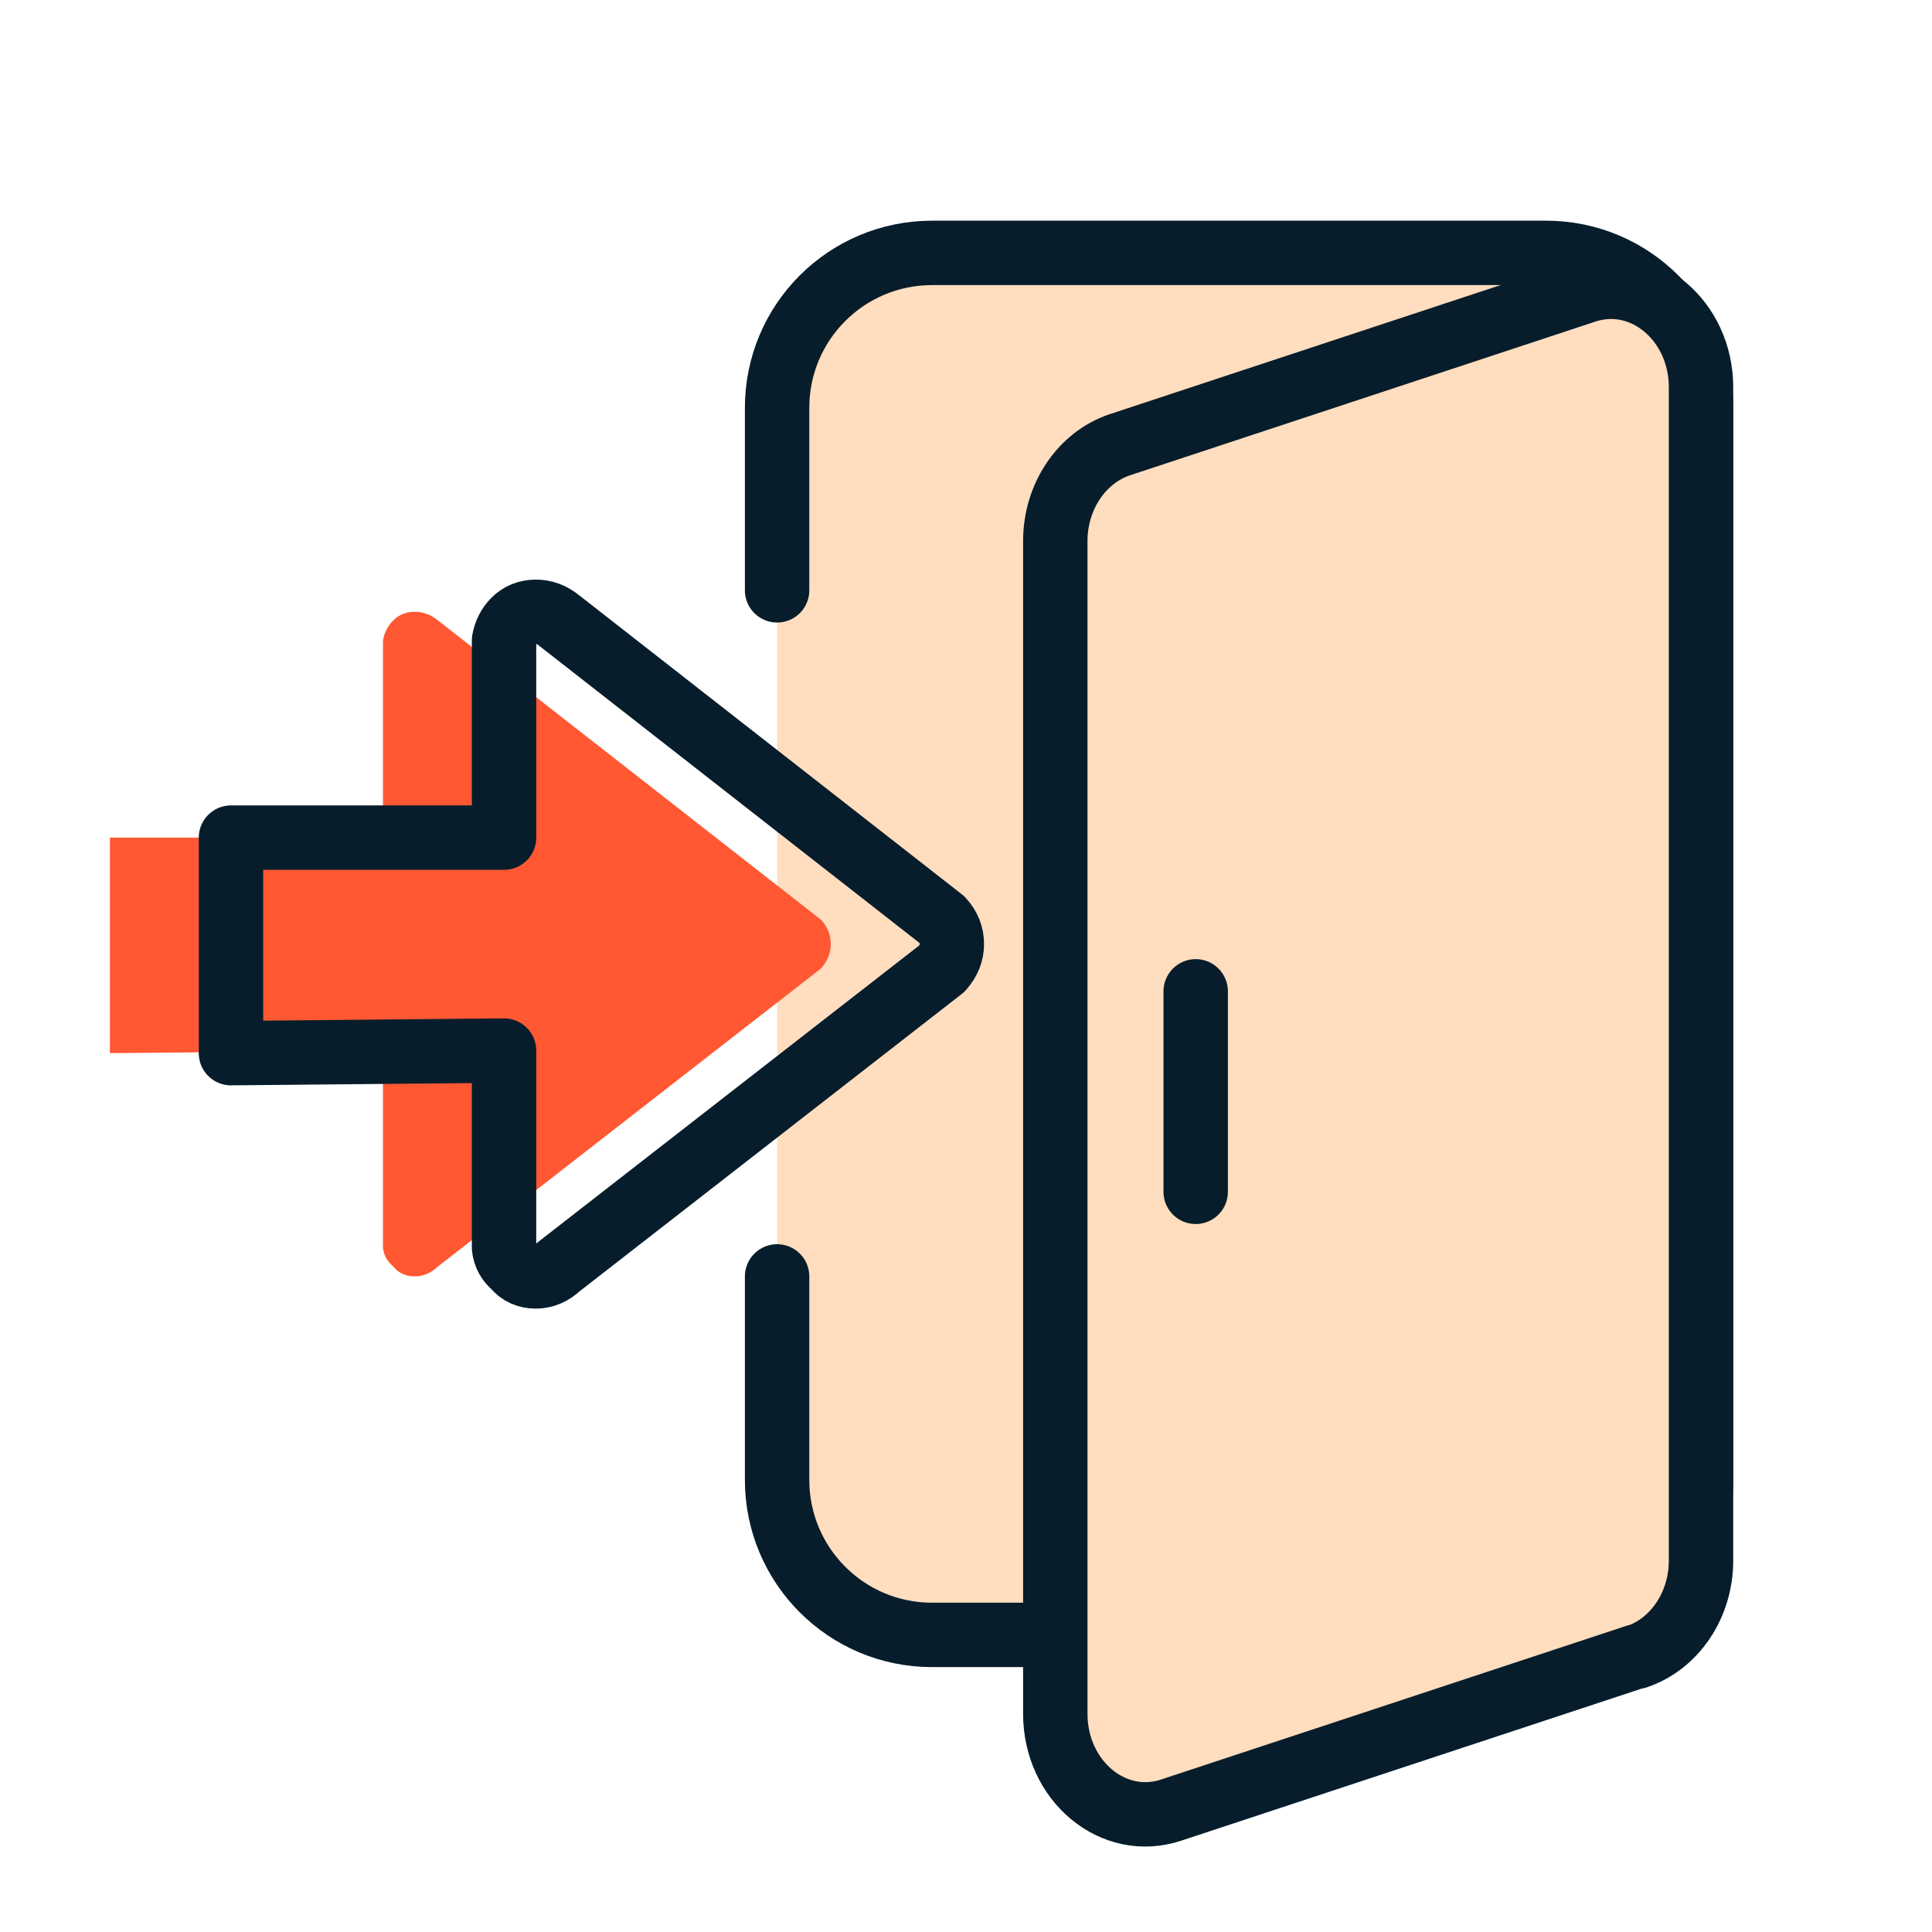
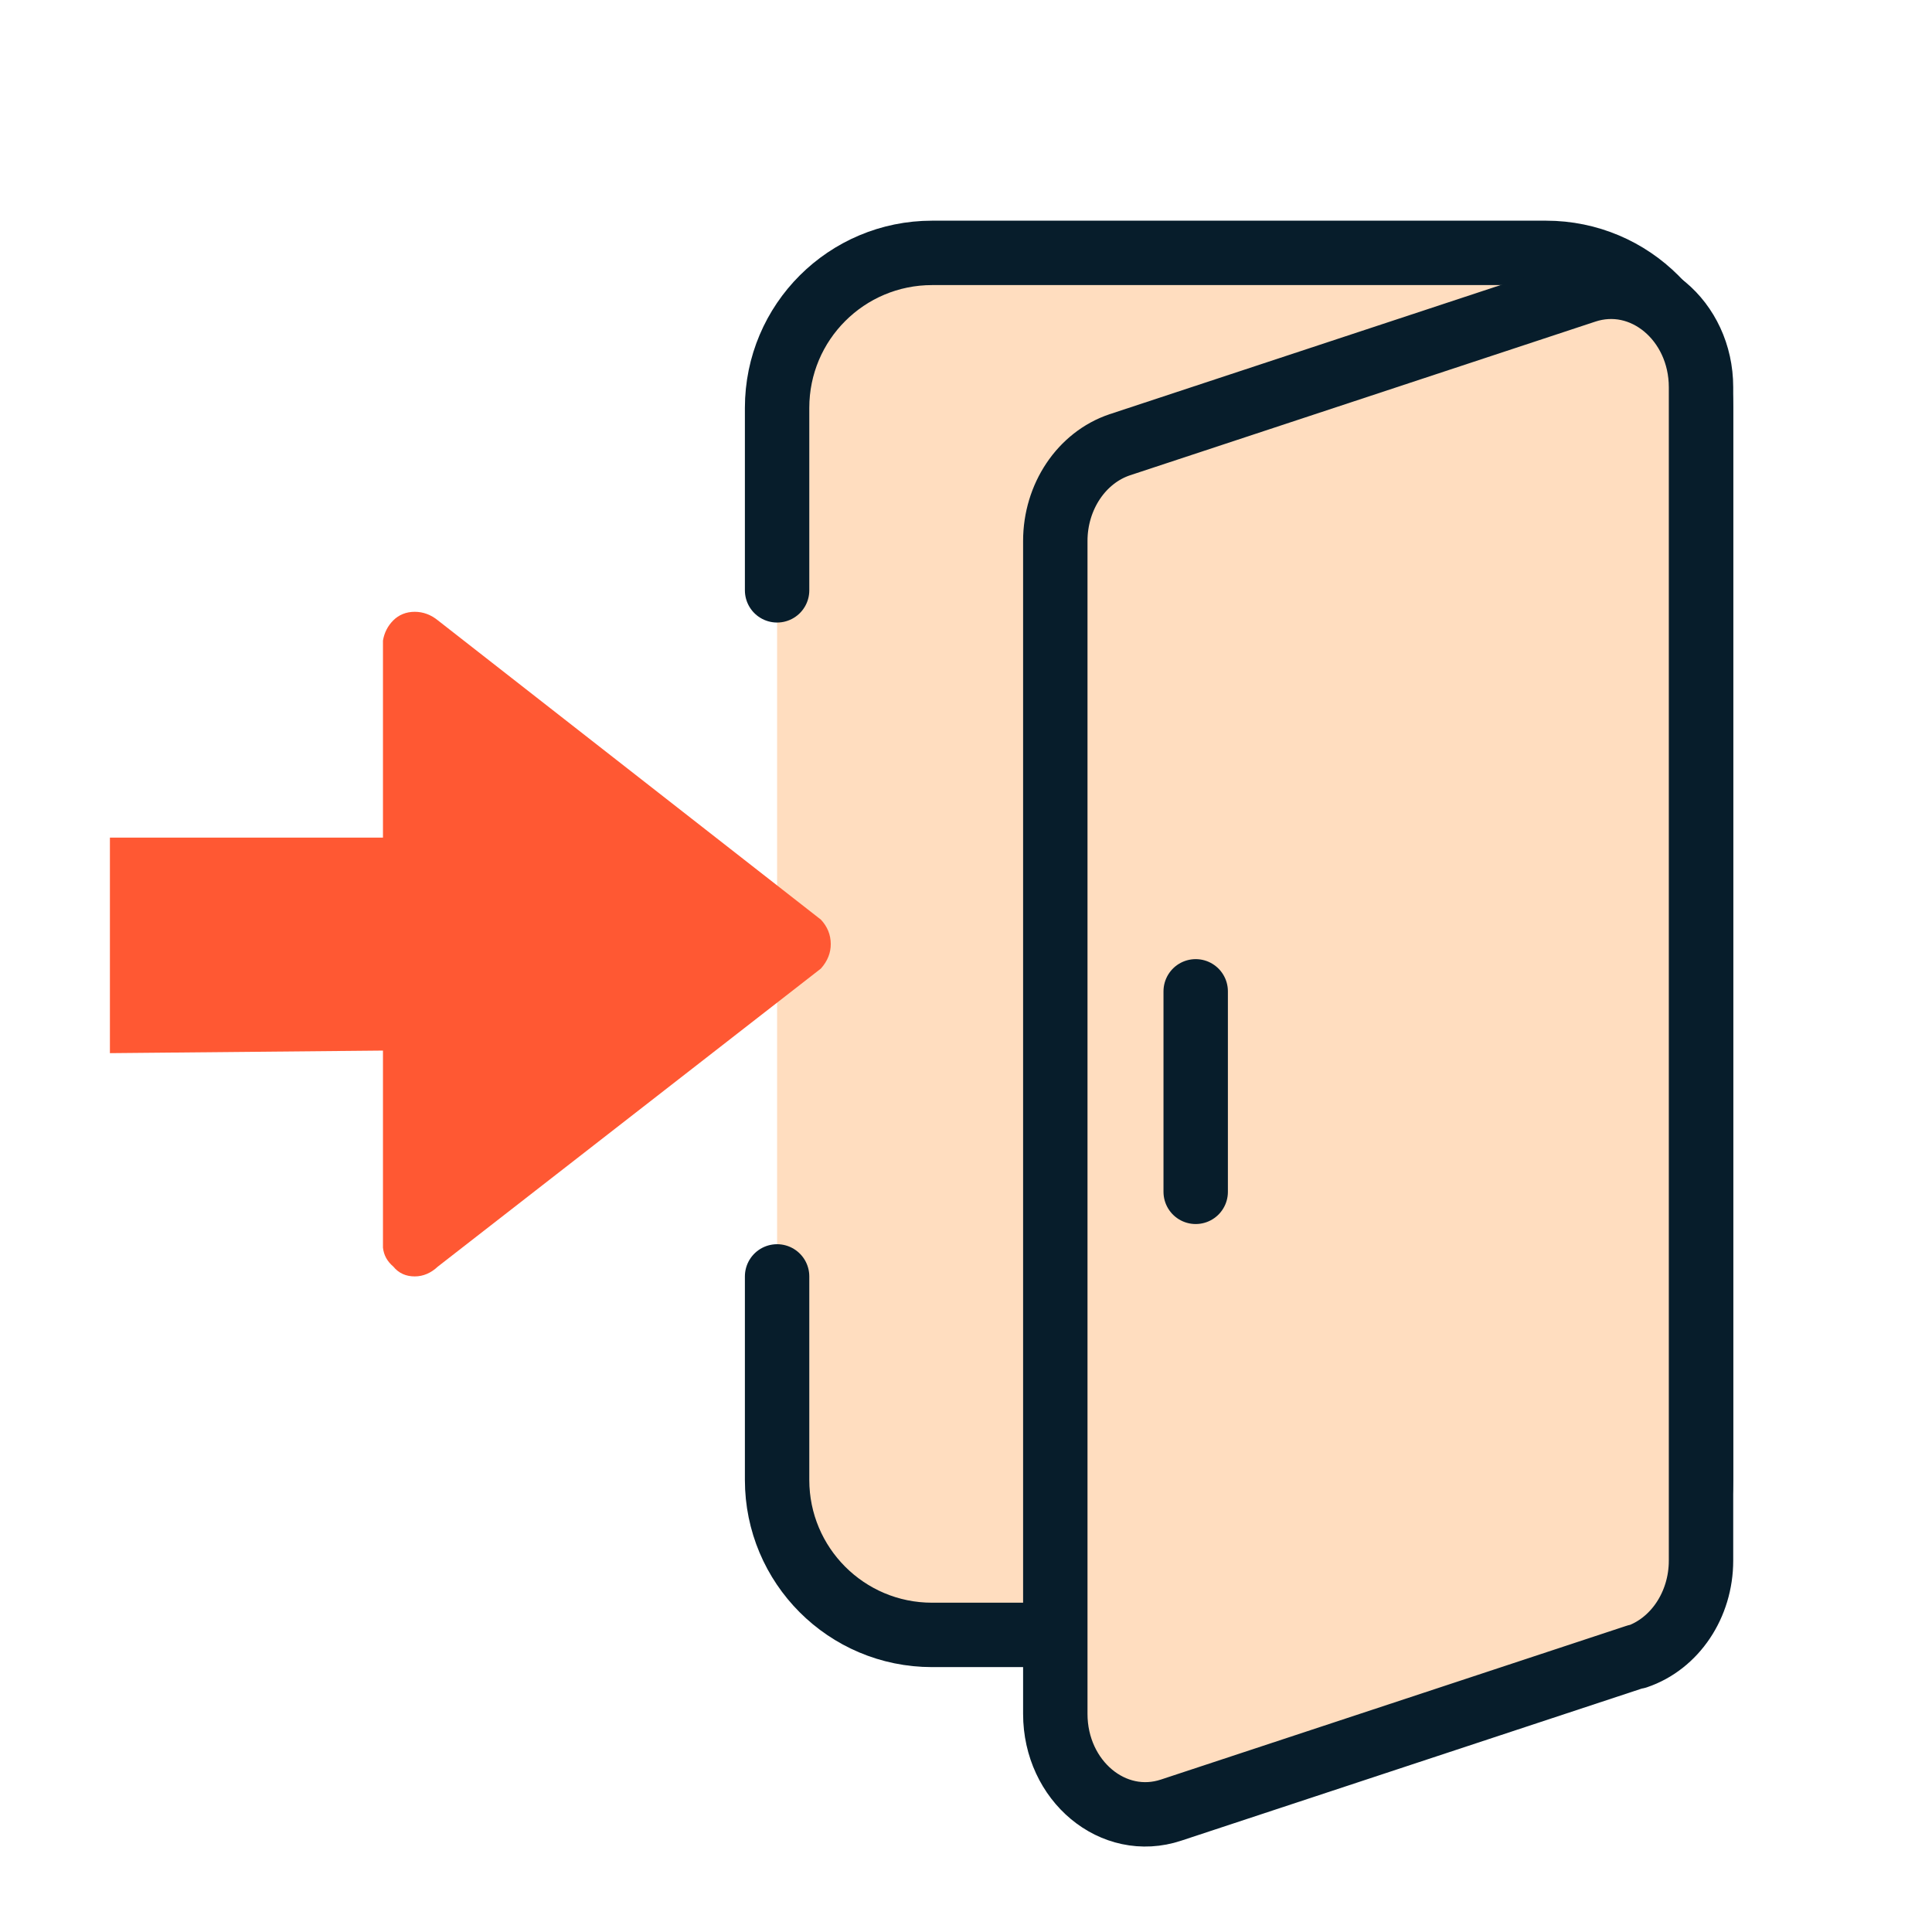
<svg xmlns="http://www.w3.org/2000/svg" id="Layer_1" width="45" height="45" viewBox="0 0 45 45">
  <defs>
    <style>
      .cls-1, .cls-2 {
        fill: none;
      }

      .cls-1, .cls-2, .cls-3 {
        stroke: #071d2b;
        stroke-linecap: round;
        stroke-linejoin: round;
        stroke-width: 1.5px;
      }

      .cls-4, .cls-3 {
        fill: #ffddbf;
      }

      .cls-2, .cls-5 {
        fill-rule: evenodd;
      }

      .cls-5 {
        fill: #ff5833;
      }
    </style>
  </defs>
  <g>
    <rect class="cls-4" x="18.1" y="5.89" width="21.52" height="32.2" rx="3.61" ry="3.61" />
    <path class="cls-1" d="M18.1,13.75v-4.25c0-2,1.62-3.61,3.61-3.61h14.3c2,0,3.61,1.62,3.61,3.61v24.97c0,2-1.62,3.61-3.61,3.61h-14.3c-2,0-3.61-1.62-3.61-3.61v-4.74" />
    <path class="cls-3" d="M38.12,38.58l-10.84,3.58c-1.35.45-2.7-.68-2.7-2.24V12.6c0-1.03.61-1.94,1.5-2.24l10.84-3.58c1.35-.45,2.7.68,2.7,2.24v27.33c0,1.03-.61,1.94-1.5,2.24Z" />
    <line class="cls-1" x1="27.85" y1="23.09" x2="27.85" y2="27.76" />
  </g>
  <path class="cls-5" d="M2.56,24.53l6.36-.06v4.59c.02.18.1.32.24.44.13.16.3.23.5.23s.38-.08.54-.23l8.92-6.94c.16-.18.23-.37.23-.57,0-.22-.08-.41-.23-.57l-8.92-6.97c-.16-.13-.34-.2-.54-.2s-.37.07-.5.2-.21.29-.24.47v4.59H2.56v5.02Z" />
-   <path class="cls-2" d="M5.38,24.53l6.36-.06v4.59c.02.18.1.32.24.44.13.16.3.23.5.23s.38-.08.54-.23l8.92-6.94c.16-.18.23-.37.23-.57,0-.22-.08-.41-.23-.57l-8.92-6.97c-.16-.13-.34-.2-.54-.2s-.37.07-.5.2-.21.29-.24.47v4.59h-6.36v5.02Z" />
</svg>